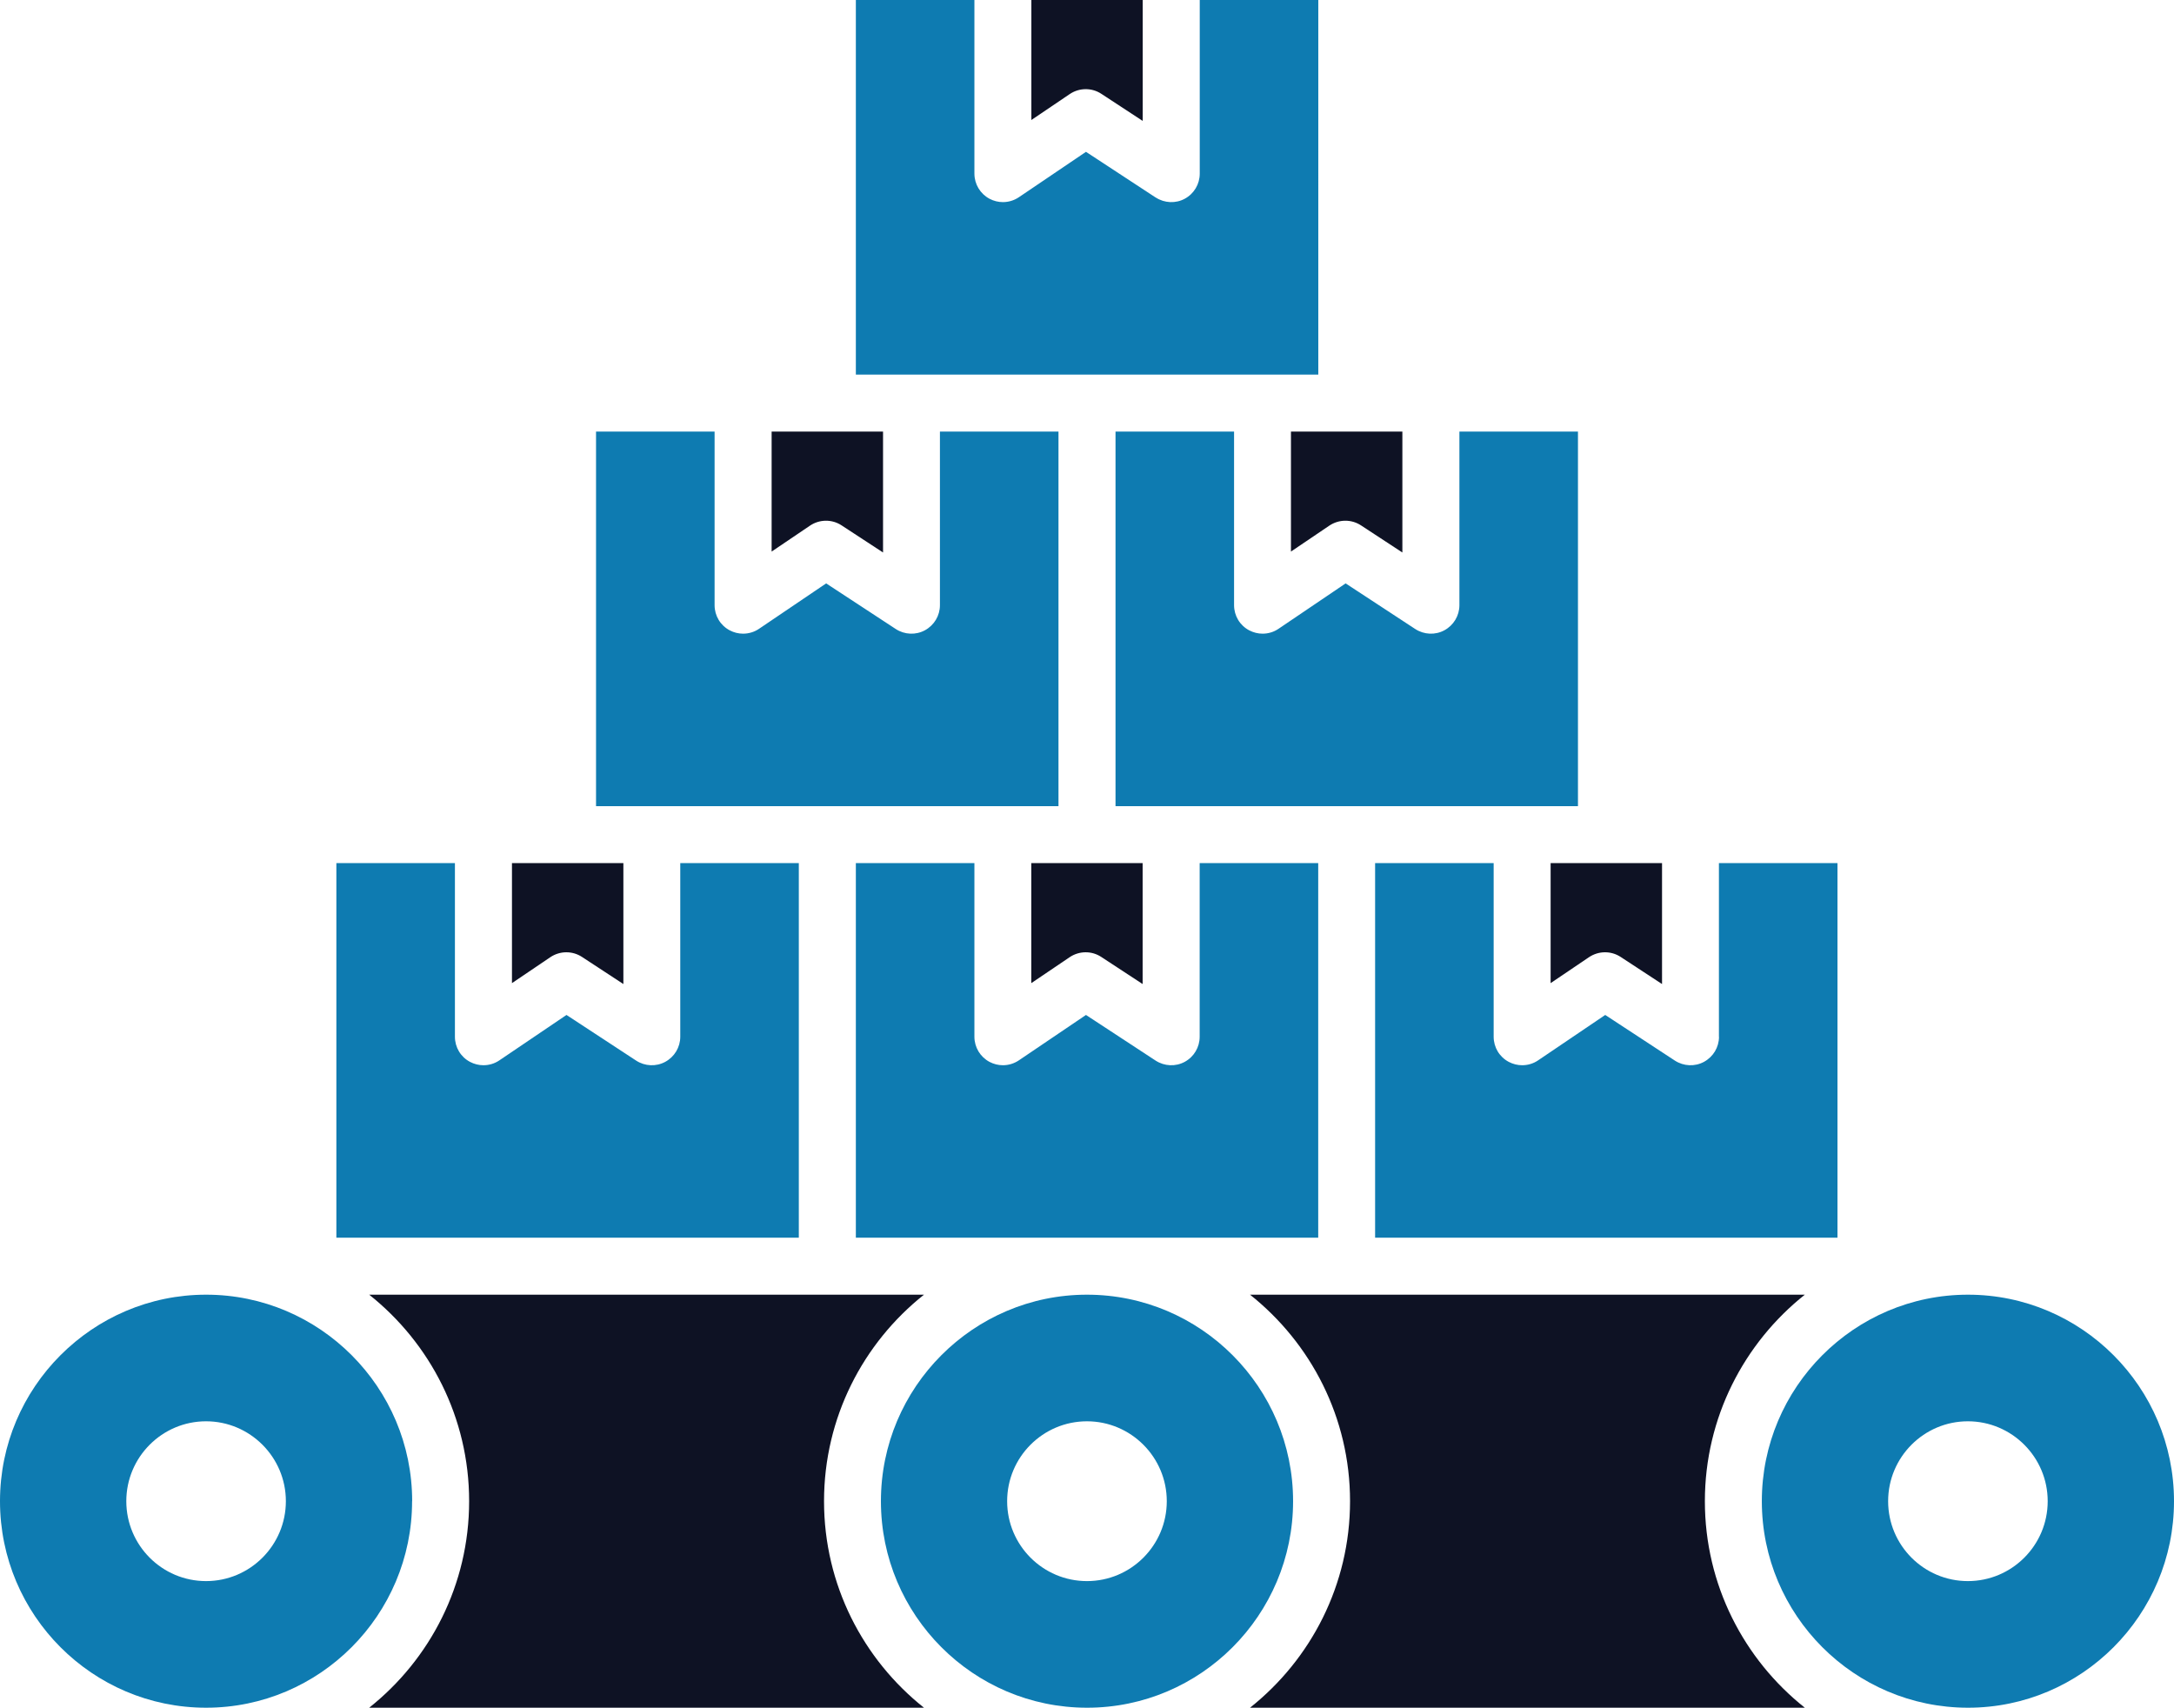
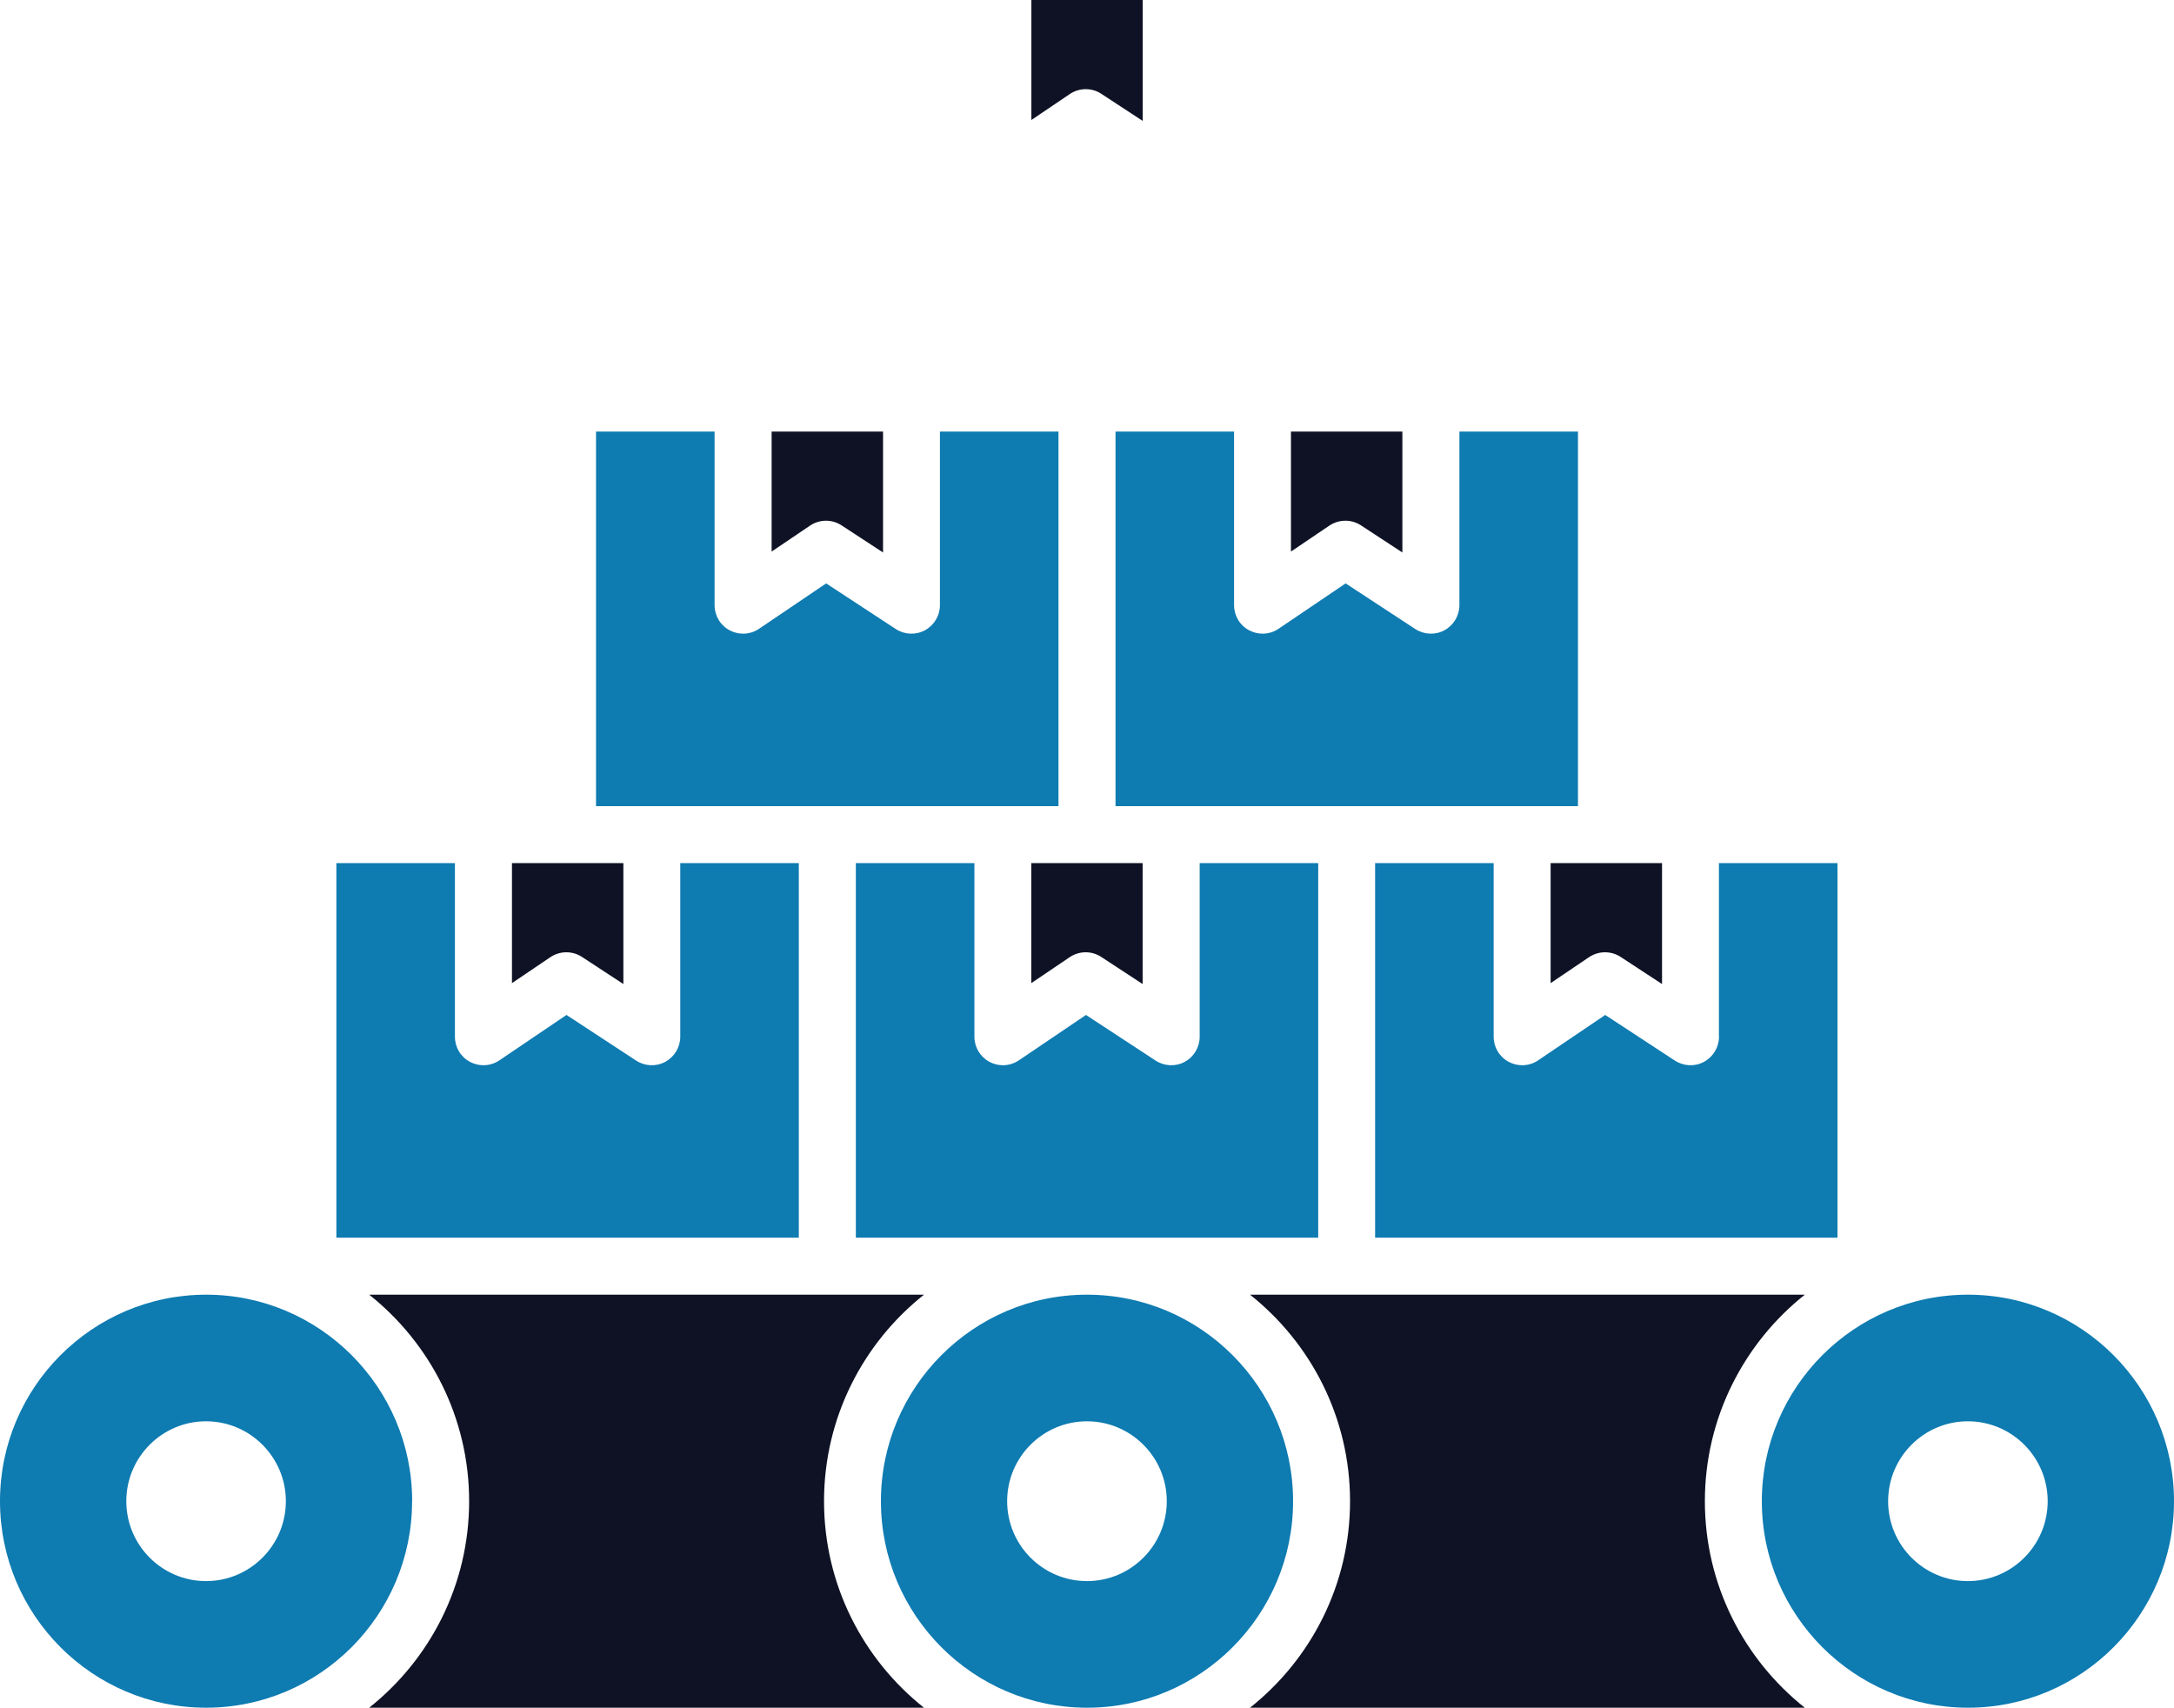
<svg xmlns="http://www.w3.org/2000/svg" id="Layer_2" viewBox="0 0 286.25 224.84">
  <defs>
    <style>.cls-1{fill:#0e7bb1;}.cls-1,.cls-2{fill-rule:evenodd;}.cls-2{fill:#0e1224;}</style>
  </defs>
  <g id="Layer_1-2">
    <path class="cls-2" d="M150.46,15.92V0h-14.66v15.8l5.06-3.42c1.25-.84,2.89-.86,4.15-.03l5.45,3.57Z" />
-     <path class="cls-1" d="M152.16,26l-9.17-6.01-8.84,5.98c-.64.43-1.37.64-2.1.64-.6,0-1.21-.15-1.76-.44-1.22-.65-1.99-1.92-1.99-3.31V0h-15.61v49.32h60.89V0h-15.61v22.86c0,1.38-.75,2.64-1.96,3.3-1.21.66-2.68.59-3.84-.16Z" />
    <path class="cls-1" d="M139.37,106.14v-49.32h-15.61v22.86c0,1.38-.76,2.64-1.97,3.3-1.21.66-2.69.59-3.84-.16l-9.17-6.01-8.84,5.98c-.63.43-1.37.64-2.1.64-.61,0-1.21-.15-1.76-.44-1.23-.65-1.99-1.92-1.99-3.31v-22.86h-15.61v49.32h60.89Z" />
    <path class="cls-1" d="M146.88,56.82v49.32h60.89v-49.32h-15.61v22.86c0,1.38-.76,2.64-1.97,3.3-1.21.66-2.68.59-3.84-.16l-9.17-6.01-8.84,5.98c-.63.43-1.36.64-2.1.64-.6,0-1.2-.15-1.76-.44-1.23-.65-1.99-1.92-1.99-3.31v-22.86h-15.61Z" />
    <path class="cls-2" d="M169.98,56.82v15.8l5.06-3.42c1.26-.84,2.89-.86,4.16-.03l5.45,3.57v-15.92h-14.67Z" />
    <path class="cls-2" d="M116.27,72.74v-15.92h-14.67v15.8l5.06-3.42c1.25-.84,2.89-.86,4.15-.03l5.46,3.57Z" />
    <path class="cls-2" d="M82.08,113.64h-14.67v15.8l5.06-3.42c1.25-.84,2.89-.86,4.16-.03l5.45,3.57v-15.92Z" />
    <path class="cls-2" d="M135.79,113.64v15.8l5.06-3.42c1.25-.84,2.89-.86,4.15-.03l5.45,3.57v-15.92h-14.66Z" />
    <path class="cls-2" d="M204.17,113.64v15.8l5.06-3.42c1.26-.84,2.89-.86,4.16-.03l5.45,3.57v-15.92h-14.67Z" />
    <path class="cls-1" d="M226.34,136.5c0,1.38-.76,2.64-1.97,3.3-1.21.66-2.68.59-3.84-.16l-9.17-6.01-8.84,5.98c-.63.43-1.36.64-2.1.64-.6,0-1.21-.15-1.76-.44-1.23-.65-1.99-1.92-1.99-3.31v-22.86h-15.61v49.32h60.88v-49.32h-15.61v22.86Z" />
    <path class="cls-1" d="M173.57,162.96v-49.32h-15.61v22.86c0,1.38-.75,2.64-1.96,3.3-1.21.66-2.68.59-3.84-.16l-9.17-6.01-8.84,5.98c-.64.43-1.37.64-2.1.64-.6,0-1.21-.15-1.76-.44-1.22-.65-1.99-1.92-1.99-3.31v-22.86h-15.61v49.32h60.89Z" />
    <path class="cls-1" d="M105.18,162.96v-49.32h-15.61v22.86c0,1.38-.76,2.64-1.97,3.3-1.21.66-2.69.59-3.84-.16l-9.17-6.01-8.84,5.98c-.63.43-1.36.64-2.1.64-.6,0-1.21-.15-1.76-.44-1.23-.65-1.99-1.92-1.99-3.31v-22.86h-15.61v49.32h60.88Z" />
    <path class="cls-1" d="M54.27,197.65c0-14.99-12.18-27.19-27.13-27.19S0,182.65,0,197.65s12.18,27.19,27.13,27.19h.01c14.95,0,27.12-12.2,27.12-27.19h0ZM37.64,197.65c0,5.8-4.71,10.52-10.51,10.52s-10.5-4.72-10.5-10.52,4.71-10.52,10.5-10.52,10.51,4.72,10.51,10.52Z" />
    <path class="cls-2" d="M48.61,170.46c8.01,6.36,13.16,16.18,13.16,27.19s-5.15,20.83-13.16,27.19h73.05c-8.01-6.36-13.16-16.18-13.16-27.19s5.15-20.83,13.16-27.19H48.61Z" />
    <path class="cls-1" d="M143.12,187.13c5.79,0,10.51,4.72,10.51,10.52s-4.71,10.52-10.51,10.52-10.51-4.72-10.51-10.52,4.71-10.52,10.51-10.52h0ZM143.12,170.46c-14.96,0-27.13,12.2-27.13,27.19s12.16,27.18,27.12,27.19h.03c14.95,0,27.12-12.2,27.12-27.19s-12.17-27.19-27.14-27.19Z" />
    <path class="cls-2" d="M164.59,170.46c8.01,6.36,13.17,16.18,13.17,27.19s-5.16,20.83-13.17,27.19h73.05c-8.01-6.36-13.16-16.18-13.16-27.19s5.16-20.83,13.16-27.19h-73.05Z" />
    <path class="cls-1" d="M259.12,170.46c-14.96,0-27.14,12.2-27.14,27.19s12.17,27.18,27.13,27.19h.02c14.96,0,27.12-12.2,27.12-27.19s-12.17-27.19-27.13-27.19h0ZM248.61,197.65c0-5.8,4.71-10.52,10.5-10.52s10.51,4.72,10.51,10.52-4.71,10.52-10.51,10.52-10.5-4.72-10.5-10.52Z" />
  </g>
</svg>